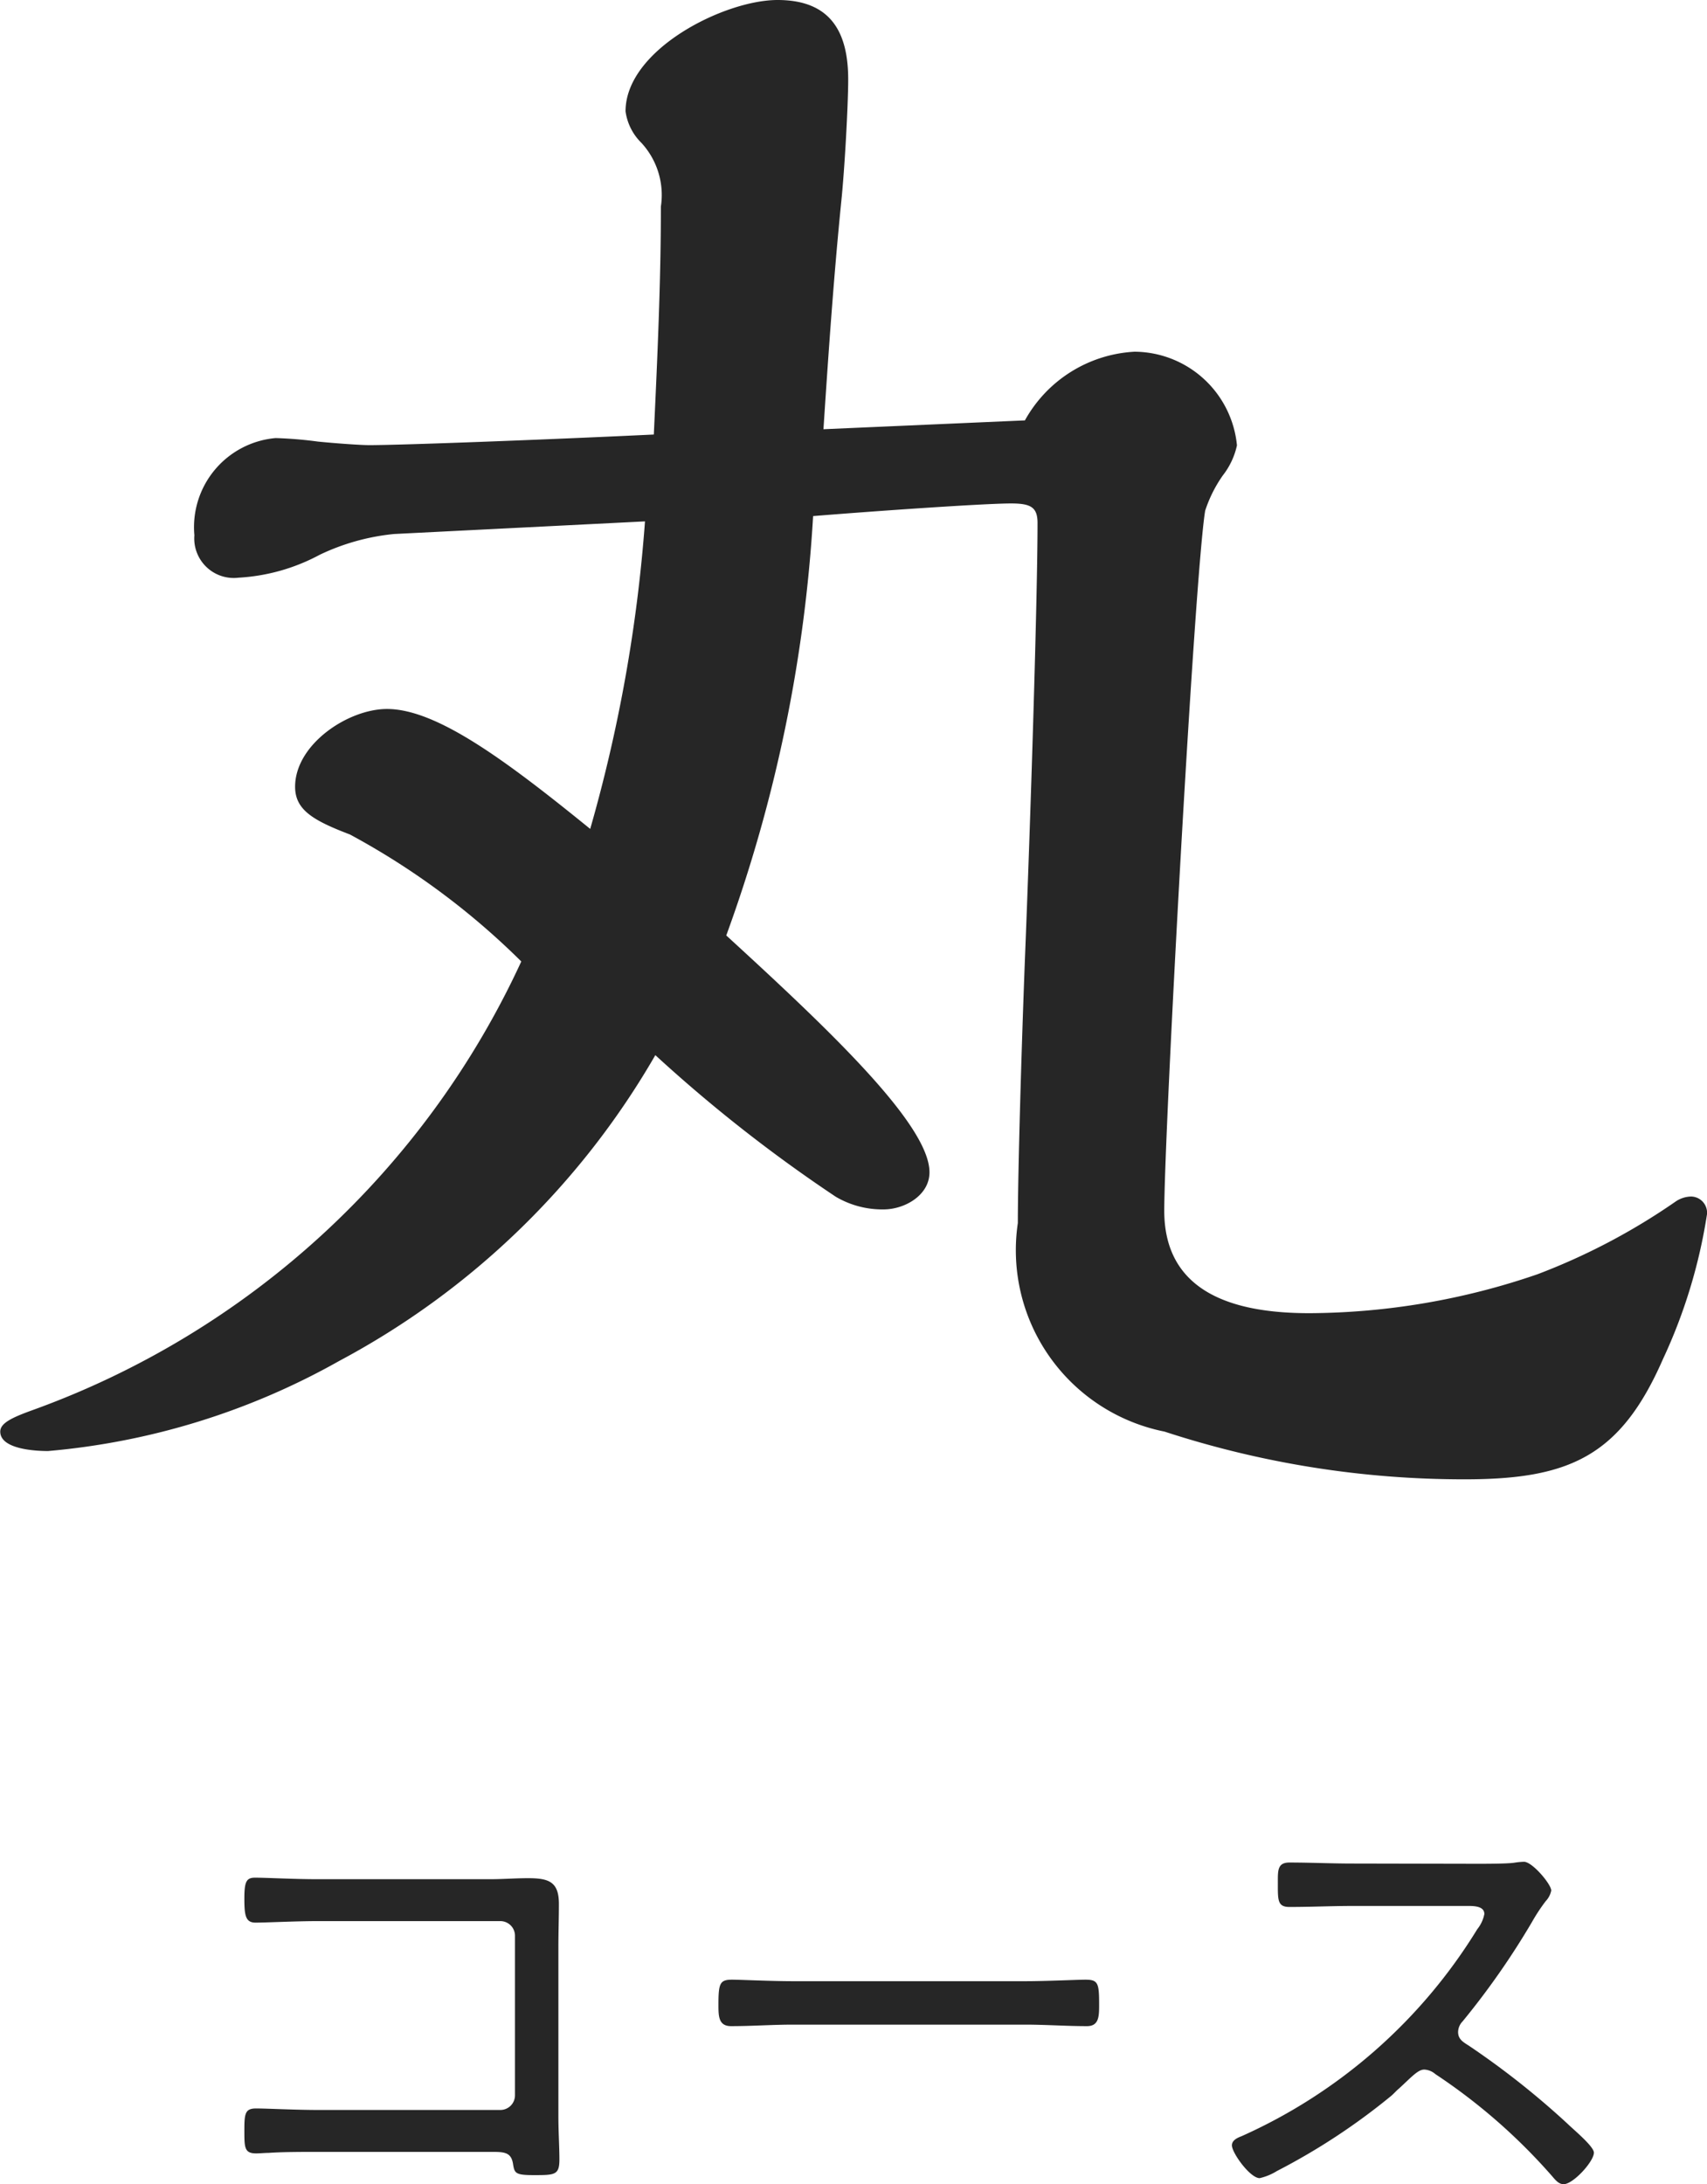
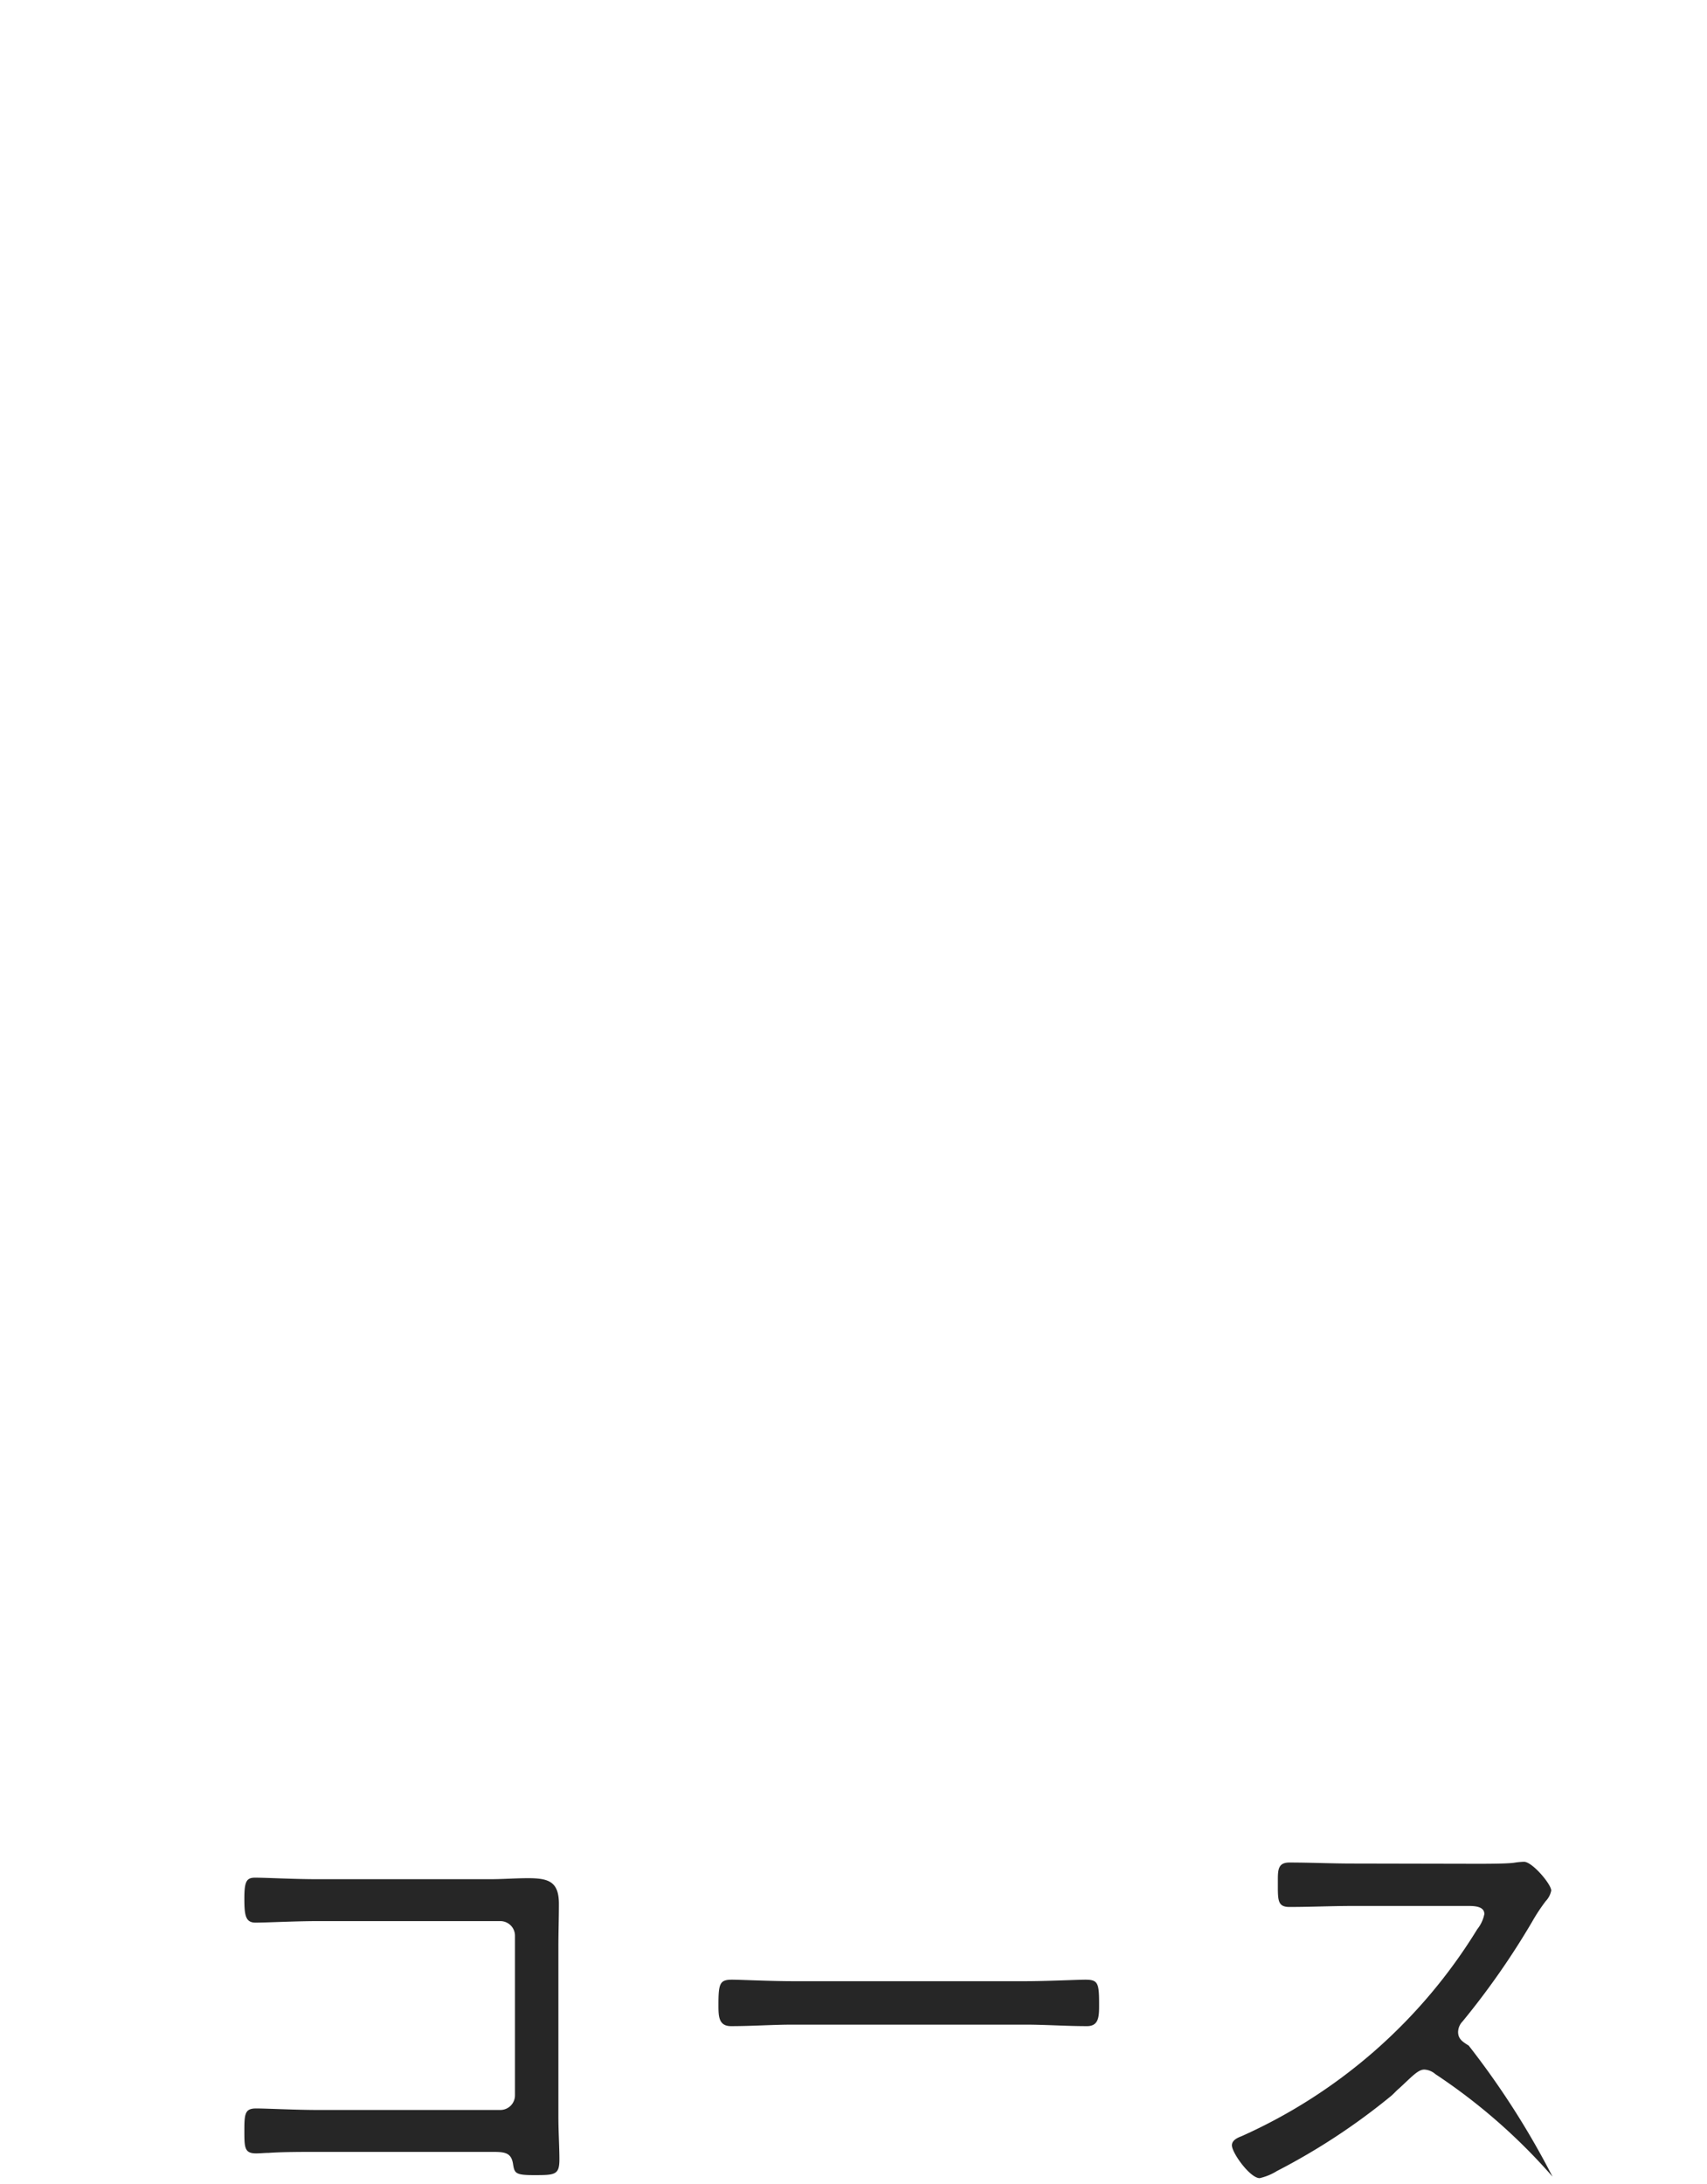
<svg xmlns="http://www.w3.org/2000/svg" width="27.048" height="34.603" viewBox="0 0 27.048 34.603">
  <g id="Group_1459" data-name="Group 1459" transform="translate(-32.435 -3264.822)">
-     <path id="Path_3562" data-name="Path 3562" d="M-9.368-5.136c-.384,0-.8-.024-.992-.024-.136,0-.168.064-.168.328s.016.384.176.384c.176,0,.632-.024.992-.024h2.888a.232.232,0,0,1,.232.232v2.528a.232.232,0,0,1-.232.232H-9.36c-.36,0-.808-.024-.984-.024s-.184.088-.184.352,0,.36.184.36c.072,0,.136-.008.2-.008.224-.016.552-.016.792-.016h2.72c.216,0,.328,0,.36.184.024.152.032.184.328.184.336,0,.408,0,.408-.248,0-.2-.016-.44-.016-.68V-4.064c0-.232.008-.456.008-.68,0-.352-.16-.408-.488-.408-.2,0-.4.016-.6.016ZM-1.832-3.52c-.344,0-.84-.024-.968-.024-.192,0-.216.056-.216.392,0,.184,0,.344.2.344.328,0,.656-.024.984-.024H1.84c.328,0,.656.024.984.024.192,0,.192-.16.192-.344,0-.336-.016-.392-.216-.392-.128,0-.624.024-.96.024ZM7.032-5.384c-.336,0-.672-.016-1-.016-.192,0-.184.128-.184.32,0,.272-.008.384.184.384.336,0,.672-.016,1-.016h1.84c.12,0,.248.016.248.128a.552.552,0,0,1-.112.24,8.4,8.4,0,0,1-3.736,3.28C5.208-1.04,5.12-1,5.12-.92c0,.12.288.52.44.52a.89.89,0,0,0,.272-.112A10.244,10.244,0,0,0,7.64-1.7c.048-.04.088-.088.128-.12.2-.184.3-.3.4-.3a.288.288,0,0,1,.176.072A9.2,9.2,0,0,1,10.2-.424c.048.056.1.12.176.12.152,0,.48-.36.48-.5,0-.1-.336-.376-.416-.456A13.022,13.022,0,0,0,8.872-2.5c-.088-.056-.168-.1-.168-.216a.249.249,0,0,1,.072-.168,12.345,12.345,0,0,0,1.1-1.576,2.9,2.9,0,0,1,.216-.328.342.342,0,0,0,.088-.168c0-.1-.3-.456-.432-.456a1.2,1.2,0,0,0-.16.016c-.12.016-.448.016-.584.016Z" transform="translate(46.835 3299.729)" fill="#262626" />
-     <path id="Path_3563" data-name="Path 3563" d="M5.712-14.168a2.1,2.1,0,0,1,.28-.56,1.182,1.182,0,0,0,.224-.476,1.641,1.641,0,0,0-1.624-1.484A2.117,2.117,0,0,0,2.856-15.6l-3.192.14c.084-1.288.168-2.464.28-3.584C0-19.572.056-20.608.056-21c0-.756-.28-1.26-1.12-1.26s-2.408.784-2.408,1.764a.863.863,0,0,0,.252.5,1.22,1.22,0,0,1,.308,1.008c0,1.2-.056,2.408-.112,3.612-1.764.084-4,.168-4.508.168-.14,0-.532-.028-.812-.056a6.5,6.5,0,0,0-.672-.056,1.417,1.417,0,0,0-1.288,1.54.626.626,0,0,0,.7.672,3.079,3.079,0,0,0,1.288-.364A3.53,3.53,0,0,1-7.14-13.8l3.976-.2a24.03,24.03,0,0,1-.868,4.872c-1.344-1.092-2.436-1.9-3.22-1.9-.616,0-1.456.56-1.456,1.232,0,.364.28.532.868.756A11.8,11.8,0,0,1-5.124-7.028,13.613,13.613,0,0,1-12.88.084c-.308.112-.5.2-.5.336,0,.28.56.308.756.308A11.4,11.4,0,0,0-8.008-.7,12.64,12.64,0,0,0-3-5.544,23.51,23.51,0,0,0-.14-3.3a1.453,1.453,0,0,0,.756.2c.336,0,.728-.224.728-.588,0-.756-1.6-2.268-3.22-3.752A23.35,23.35,0,0,0-.5-14.084c1.036-.084,2.716-.2,3.136-.2.308,0,.42.056.42.308,0,1.2-.112,4.732-.2,6.916C2.8-5.6,2.744-3.668,2.744-2.884A2.931,2.931,0,0,0,5.068.42a15.25,15.25,0,0,0,4.76.756c1.652,0,2.464-.364,3.136-1.9a8.465,8.465,0,0,0,.7-2.3.257.257,0,0,0-.252-.28.452.452,0,0,0-.252.084,10.142,10.142,0,0,1-2.184,1.148,11.248,11.248,0,0,1-3.612.616c-1.12,0-2.3-.28-2.3-1.624C5.068-4.4,5.544-13.132,5.712-14.168Z" transform="translate(45.819 3287.082)" fill="#262626" />
+     <path id="Path_3562" data-name="Path 3562" d="M-9.368-5.136c-.384,0-.8-.024-.992-.024-.136,0-.168.064-.168.328s.016.384.176.384c.176,0,.632-.024.992-.024h2.888a.232.232,0,0,1,.232.232v2.528a.232.232,0,0,1-.232.232H-9.36c-.36,0-.808-.024-.984-.024s-.184.088-.184.352,0,.36.184.36c.072,0,.136-.008.2-.008.224-.016.552-.016.792-.016h2.72c.216,0,.328,0,.36.184.024.152.032.184.328.184.336,0,.408,0,.408-.248,0-.2-.016-.44-.016-.68V-4.064c0-.232.008-.456.008-.68,0-.352-.16-.408-.488-.408-.2,0-.4.016-.6.016ZM-1.832-3.52c-.344,0-.84-.024-.968-.024-.192,0-.216.056-.216.392,0,.184,0,.344.2.344.328,0,.656-.024.984-.024H1.84c.328,0,.656.024.984.024.192,0,.192-.16.192-.344,0-.336-.016-.392-.216-.392-.128,0-.624.024-.96.024ZM7.032-5.384c-.336,0-.672-.016-1-.016-.192,0-.184.128-.184.32,0,.272-.008.384.184.384.336,0,.672-.016,1-.016h1.84c.12,0,.248.016.248.128a.552.552,0,0,1-.112.24,8.4,8.4,0,0,1-3.736,3.28C5.208-1.04,5.12-1,5.12-.92c0,.12.288.52.44.52a.89.89,0,0,0,.272-.112A10.244,10.244,0,0,0,7.64-1.7c.048-.04.088-.088.128-.12.2-.184.3-.3.4-.3a.288.288,0,0,1,.176.072A9.2,9.2,0,0,1,10.2-.424A13.022,13.022,0,0,0,8.872-2.5c-.088-.056-.168-.1-.168-.216a.249.249,0,0,1,.072-.168,12.345,12.345,0,0,0,1.1-1.576,2.9,2.9,0,0,1,.216-.328.342.342,0,0,0,.088-.168c0-.1-.3-.456-.432-.456a1.2,1.2,0,0,0-.16.016c-.12.016-.448.016-.584.016Z" transform="translate(46.835 3299.729)" fill="#262626" />
  </g>
</svg>